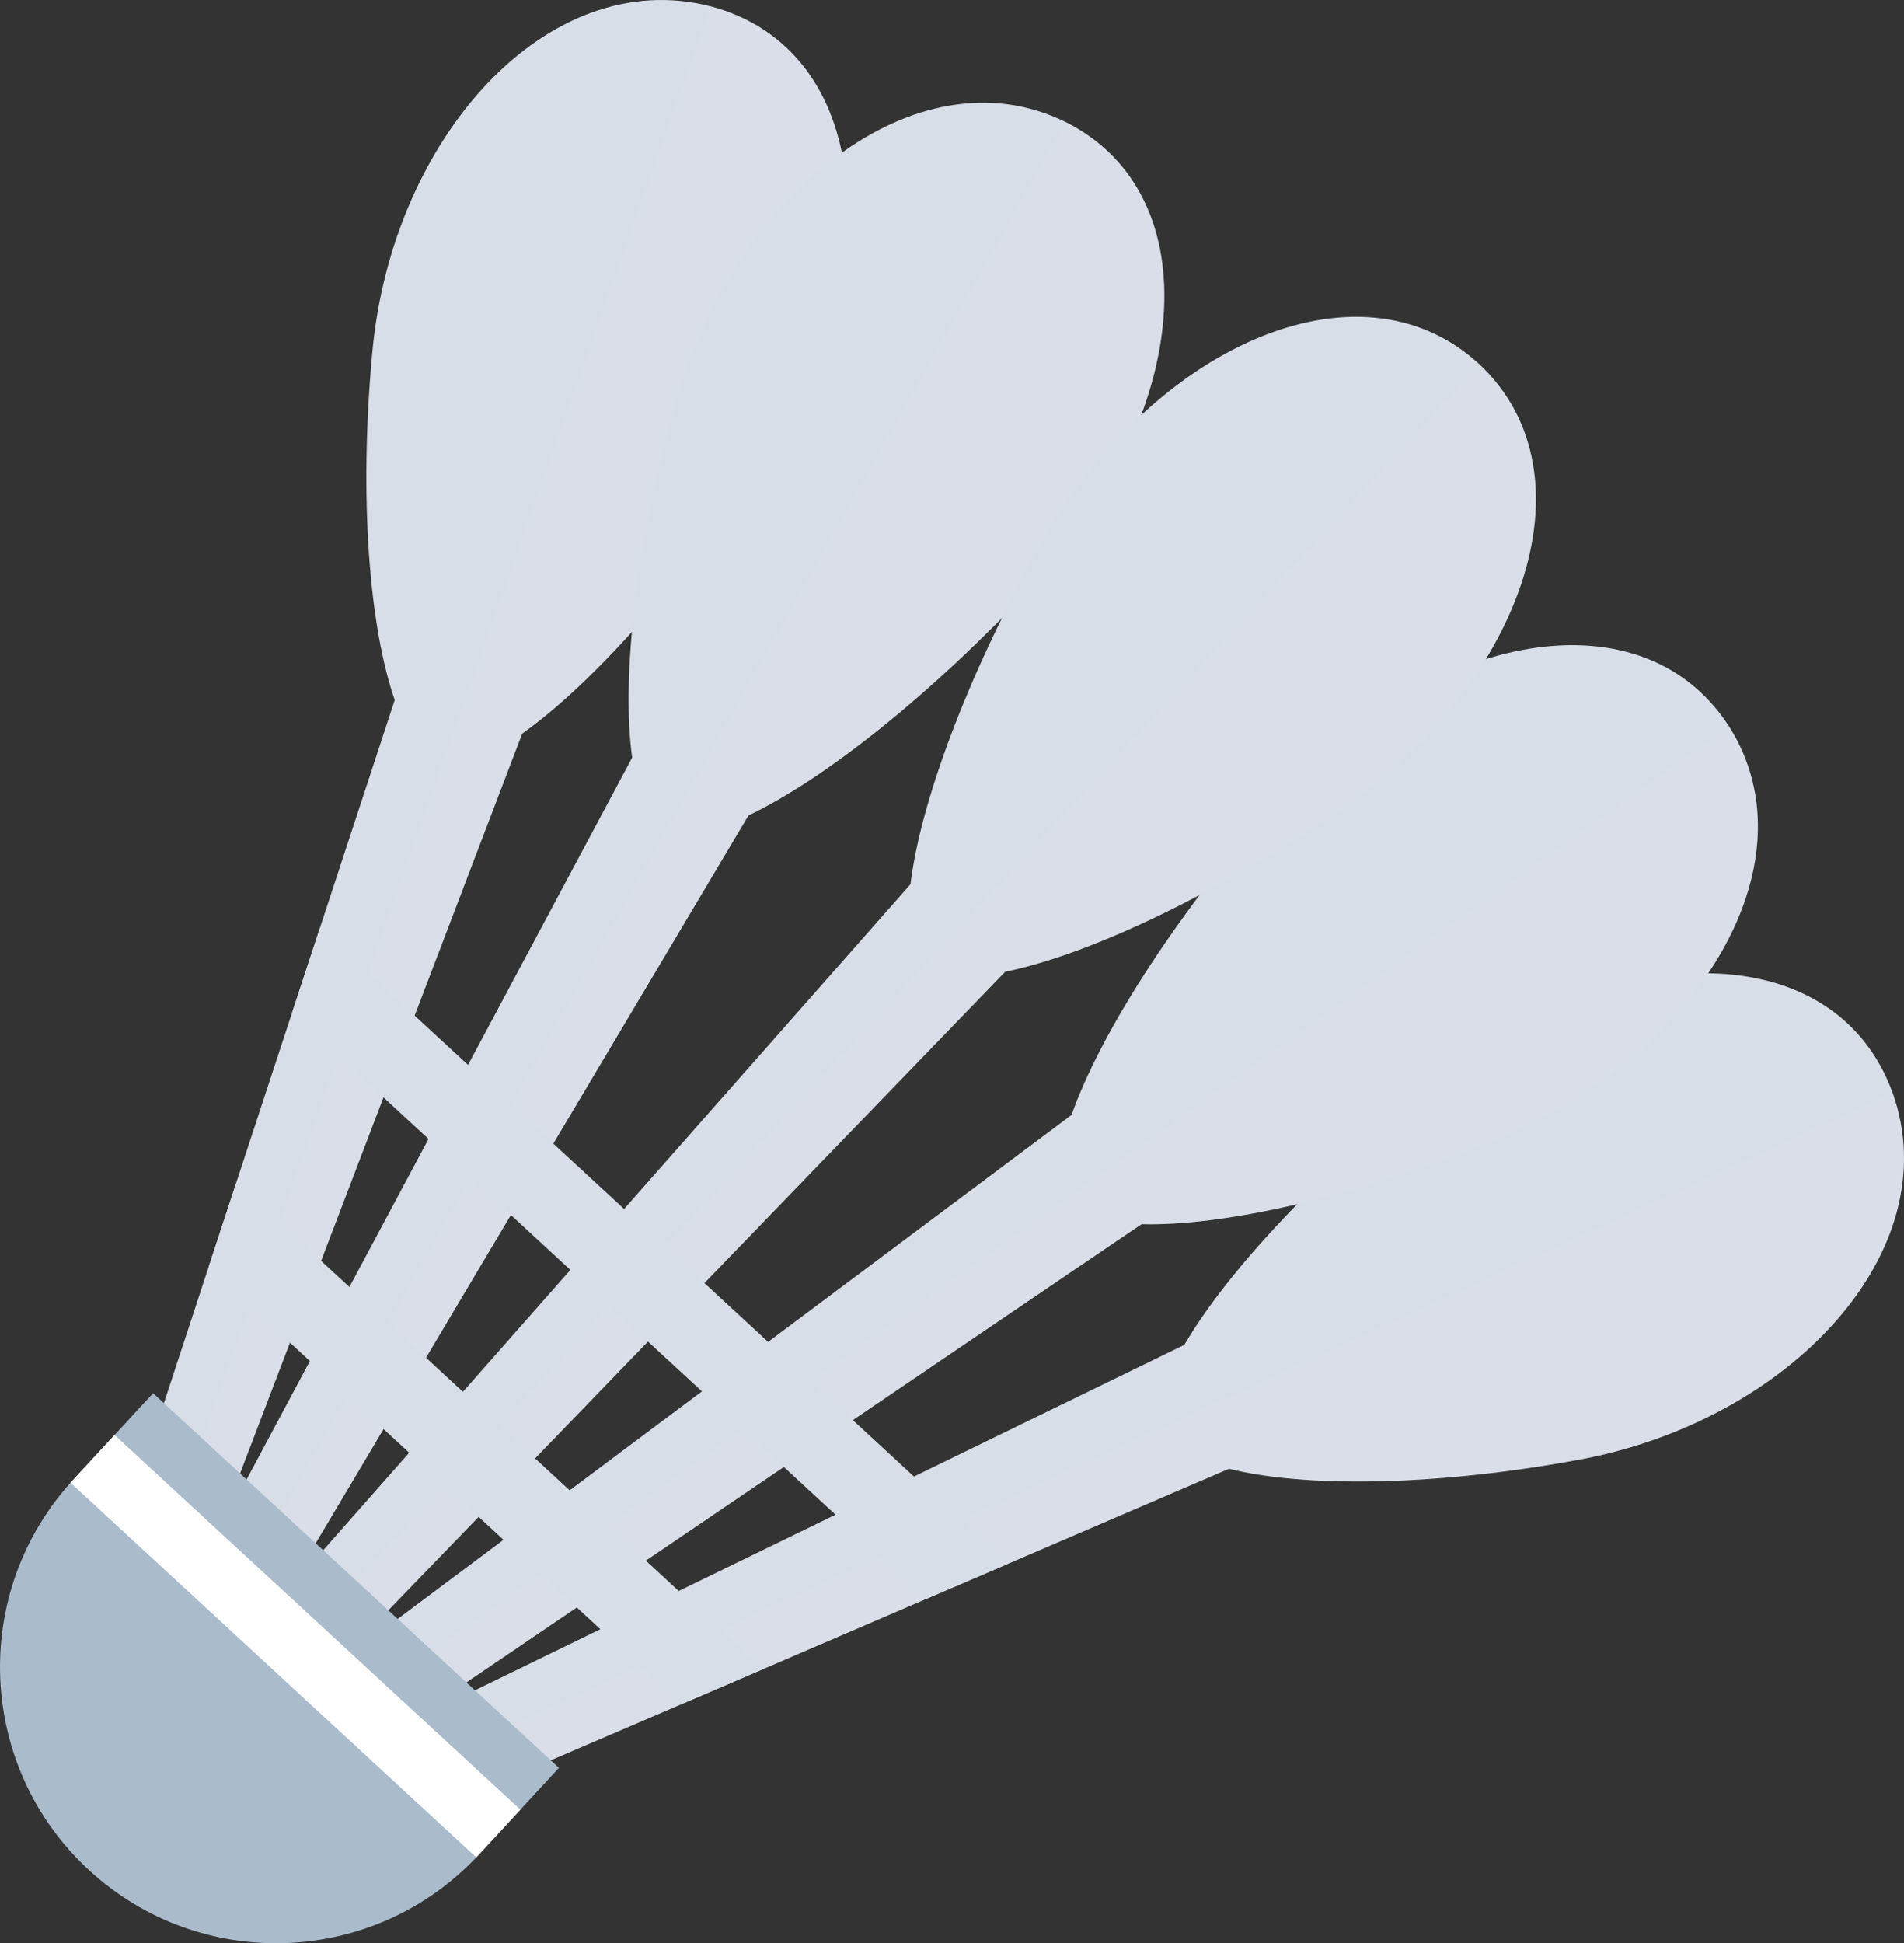
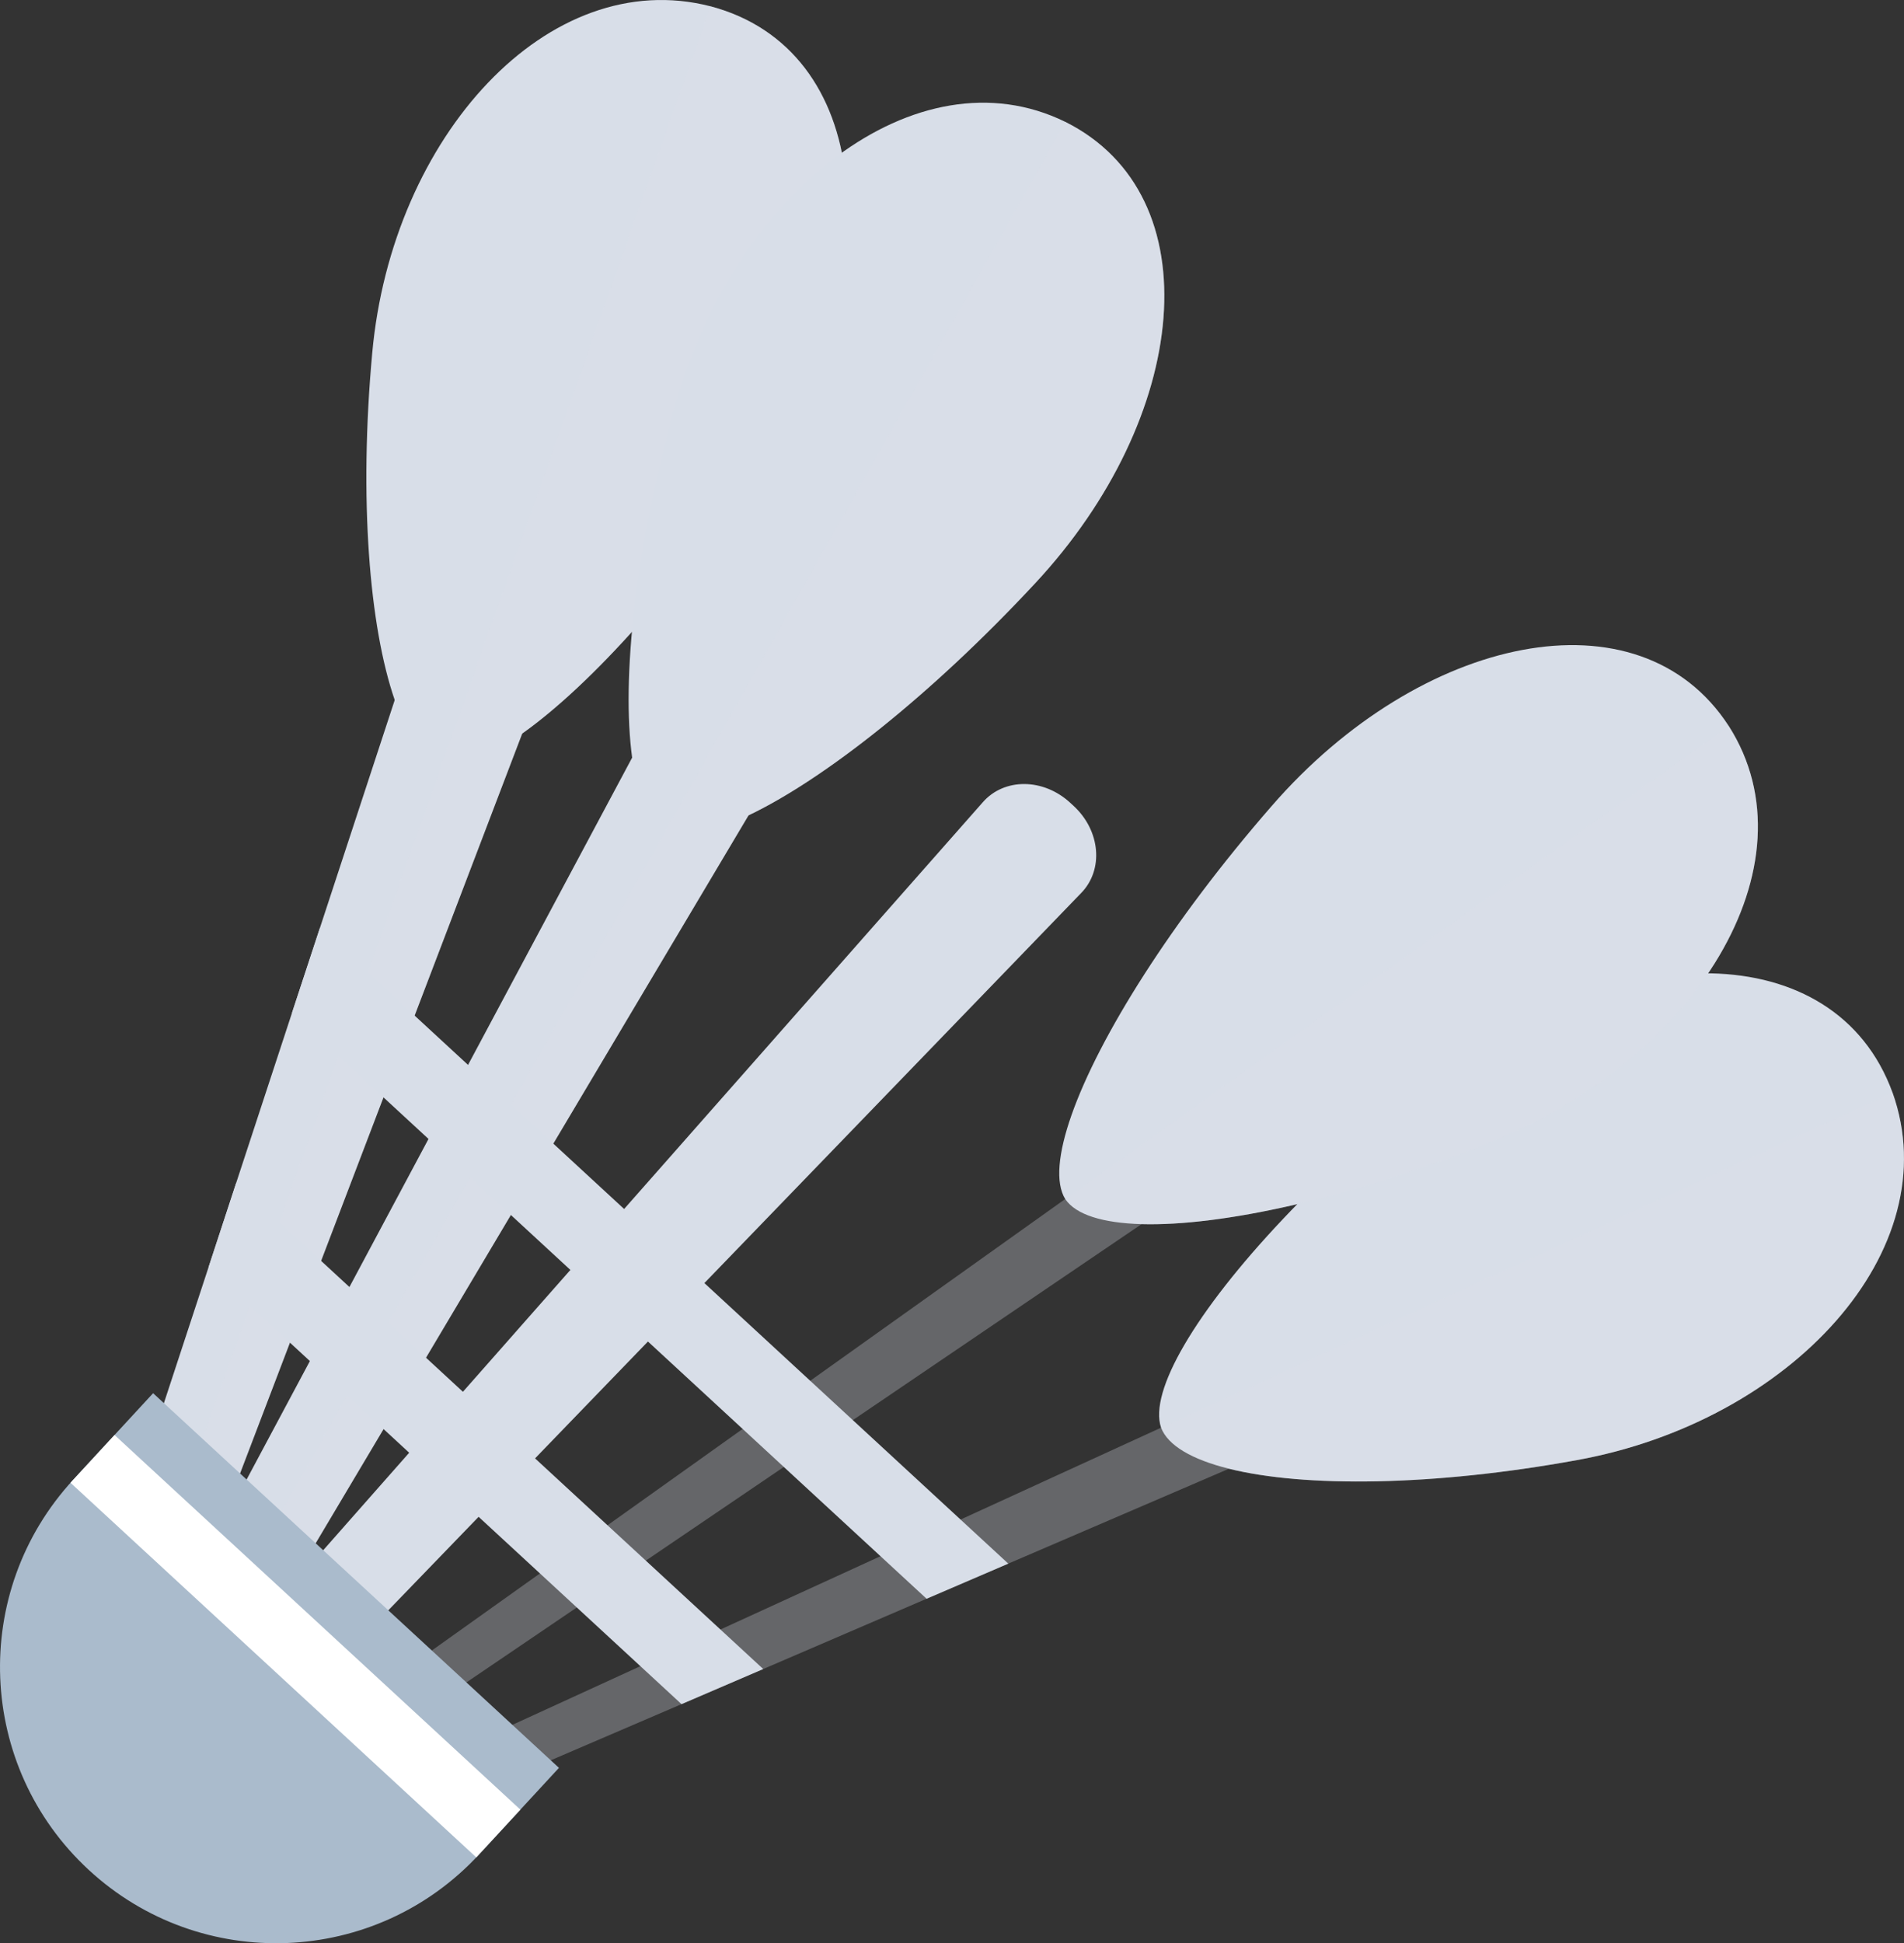
<svg xmlns="http://www.w3.org/2000/svg" viewBox="0 0 2020.93 2062.42">
  <rect x="0" y="0" width="2020.93" height="2062.42" fill="#333333" stroke="none" />
  <defs>
    <style>
      .cls-1, .cls-2 {
        fill: #d8dee8;
      }

      .cls-3 {
        isolation: isolate;
      }

      .cls-4 {
        fill: #fff;
      }

      .cls-2 {
        mix-blend-mode: multiply;
        opacity: .3;
      }

      .cls-5 {
        fill: #abc;
      }
    </style>
  </defs>
  <g class="cls-3">
    <g id="Illustration">
      <g>
        <g>
          <g>
            <path class="cls-1" d="M1673.92,1549.63c-153.01,27.95-289.59,29.07-369.51,9.18-39.14-9.77-64.73-24.52-72.05-43.58-6.55-19.41,2.66-50.11,24.73-87.92,45.03-77.14,143.48-183.78,270.36-283.97,188.2-149.05,420.48-150.49,481.29,16.2,59.66,167.22-107.73,348.88-334.81,390.09Z" />
-             <path class="cls-1" d="M1409.02,1513.77c-34.9,15.06-69.75,30.06-104.59,45.06-78.09,33.5-156.18,67.13-234.21,100.7-28.91,12.38-57.88,24.83-86.73,37.27-57.82,24.88-115.7,49.71-173.39,74.59-28.97,12.45-57.88,24.83-86.73,37.27-46.3,19.91-92.55,39.76-138.79,59.6-20.27,8.74-40.48,17.42-60.7,26.1-23.15,9.96-46.3,19.91-69.33,29.86-27.53,11.78-54.94,23.55-82.41,35.38-31.13,13.26-62.9,5.99-70.87-16.14l-.54-1.44.85-.16c-5.49-15.28,3.21-32.7,17.71-48.41l.06-.06c6.49-7.03,13.59-14.21,23.04-18.86,12.75-6.18,24.77-13.04,37.51-19.22,16.27-7.97,32.28-16.19,48.68-24.05.06-.06,0-.34.13-.35,5.68-2.85,11.4-5.78,17.21-8.52,19.39-9.44,38.79-18.98,58.18-28.42,44.34-21.6,88.72-43.28,133.13-64.83,27.71-13.49,55.46-27.06,83.17-40.55,55.47-27.05,110.95-53.98,166.42-81.03,27.71-13.49,55.53-26.99,83.24-40.48,95.69-46.59,191.37-93.19,287.06-139.78,34.23-16.62,68.4-33.3,102.69-49.98,30.51-15.01,66.13,2.97,79.58,40.38l1.65,4.57c13.45,37.41-.89,78.37-32.03,91.51Z" />
          </g>
          <path class="cls-2" d="M1673.94,1549.6c-153.05,28.02-289.66,29.09-369.52,9.23-78.09,33.5-156.18,67.13-234.21,100.7-28.91,12.38-57.88,24.83-86.73,37.27-57.82,24.88-115.7,49.71-173.39,74.59-28.97,12.45-57.88,24.83-86.73,37.27-46.3,19.91-92.55,39.76-138.79,59.6-20.27,8.74-40.48,17.42-60.7,26.1-23.15,9.96-46.3,19.91-69.33,29.86-27.53,11.78-54.94,23.55-82.41,35.38-31.13,13.26-62.9,5.99-70.87-16.14l-.54-1.44,115.68-53.01,67.94-31.15,59.49-27.21,135.87-62.29,339.81-155.61,212.86-97.52,207.83-95.25,568.54-260.43c59.64,167.22-107.76,348.82-334.82,390.05Z" />
        </g>
        <g>
          <g>
            <path class="cls-1" d="M813.27,484.09c-88.66,135.25-186.13,242.83-258.99,294.45-35.7,25.26-65.48,37.16-85.42,32.38-19.66-5.58-36.66-29.73-49.87-67.87-26.95-77.82-38.14-213.76-23.9-368.39C415.88,145.03,582.02-37.66,754.1,6.67c171.66,45.53,190.96,276.84,59.17,477.42Z" />
            <path class="cls-1" d="M174.35,1757.65c-4.56,4.94-9.52,9.04-14.64,12.3-.72.39-1.43.79-2.15,1.18-1.97,1.12-3.88,2.05-5.86,2.92-1.08.41-2.04.81-3.01,1.1-1.98.75-3.97,1.26-6.04,1.58-4.96.93-9.91.83-14.66-.39l-1.42-.37-1.42-.37c-22.88-5.98-32.9-36.94-22.47-69.08,8.97-27.39,18-54.84,26.97-82.22,7.88-24.05,15.77-47.97,23.65-72.02,6.85-21.02,13.76-41.97,20.66-63.05,15.77-47.97,31.54-96.07,47.31-144.04,9.85-29.98,19.68-60.09,29.53-90.07,19.74-60.03,39.43-119.99,59.11-180.08,9.84-29.98,19.74-60.03,29.59-90.01,26.48-80.67,52.97-161.35,79.45-242.02,11.86-35.98,23.6-71.96,35.52-108,10.37-32.08,49.91-50.13,88.38-40.08l4.69,1.28c38.47,10.05,59.65,43.92,47.43,75.58-13.58,35.56-27.17,71.12-40.69,106.74-38.1,99.75-76.15,199.55-114.19,299.35-11.1,28.93-22.09,57.86-33.07,86.8-22.09,57.86-44.18,115.73-66.21,173.53-11.04,28.99-22.09,57.86-33.07,86.8-17.67,46.22-35.34,92.56-52.95,138.83-7.73,20.2-15.46,40.52-23.19,60.72-.39,1.05-.77,2.1-1.16,3.16-.5,1.3-1.05,2.67-1.49,4.02-.06.06-.12.13-.11.25-7.9,20.63-15.85,41.33-23.69,62.02-4.53,11.89-9.11,23.85-13.64,35.75-.67,1.61.09,4.54-.64,6.1-.39,1.05.78,3.54.08,4.3l-.06.06c-1.23,1.33-3.12,1.93-4.04,3.55-.11.25-.94-.28-1.05-.03-1.08,1.81-2.59,3.24-3.69,4.93-1.33,1.94-3.01,3.67-4.47,5.5-1.05,1.26-2.21,2.3-3.33,3.5Z" />
          </g>
          <path class="cls-2" d="M813.27,484.09c-88.66,135.25-186.13,242.83-258.99,294.45-120.98,317.06-241.8,634.16-362.77,951.22-12.23,31.66-40.69,52.54-63.47,46.58l-1.45-.38L754.1,6.67c171.66,45.53,190.96,276.84,59.17,477.42Z" />
        </g>
        <g>
          <g>
            <path class="cls-1" d="M1098.53,619.26c-110.51,118.8-224.34,208.19-304.05,246.12-39.05,18.56-69.92,24.84-88.21,16.26-17.87-9.32-29.72-36.76-35.31-77.52-11.41-83.15,3.17-221.58,45.7-373.94,62.82-226.31,256.7-377.99,413.98-300.88,156.64,78.23,132.07,313.84-32.11,489.96Z" />
            <path class="cls-1" d="M853.54,766.06c-19.66,33.12-39.4,66.2-59.06,99.32-175.5,294.98-350.85,590.03-526.35,885.01-17.67,29.43-48.94,44.96-69.75,34.66l-2.65-1.31c-20.8-10.3-24.72-43.26-8.72-73.52,161.25-302.03,322.69-604.07,483.95-906.1,18.13-33.88,36.14-67.72,54.27-101.6,15.99-30.26,57.39-40.78,92.5-23.4l4.33,2.14c35.11,17.39,49.15,55.36,31.48,84.78Z" />
          </g>
          <path class="cls-2" d="M1098.53,619.26c-110.51,118.8-224.34,208.19-304.05,246.12-175.5,294.98-350.85,590.03-526.35,885.01-17.67,29.43-48.94,44.96-69.75,34.66l-1.33-.66L1130.64,129.3c156.64,78.23,132.07,313.84-32.11,489.96Z" />
        </g>
        <g>
          <g>
            <path class="cls-1" d="M1579.71,1213.38c-147.45,58.63-283.94,88.19-368.03,85.83-41.18-1.18-69.82-9.95-81.06-26.65-10.54-17.2-7.61-48.47,6.74-89.23,29.27-83.16,105.97-205.66,212.45-327.92,157.86-181.77,390.09-231.58,485.13-84.86,93.99,147.46-36.35,356.08-255.23,442.84Z" />
-             <path class="cls-1" d="M1307.19,1234.37c-31.82,21.63-63.69,43.2-95.51,64.83-283.74,192.51-567.39,385.14-851.13,577.65-28.44,19.13-61.73,18.81-74.26-.69l-1.6-2.49c-12.52-19.5-.42-52.17,27.02-72.87,275.16-205.86,550.48-411.63,825.64-617.49,30.9-23.07,61.68-46.16,92.58-69.23,27.43-20.7,66.82-10.9,87.96,22.02l2.61,4.06c21.14,32.92,15.13,75.08-13.32,94.21Z" />
          </g>
          <path class="cls-2" d="M1579.71,1213.38c-147.45,58.63-283.94,88.19-368.03,85.83-283.74,192.51-567.39,385.14-851.13,577.65-28.44,19.13-61.73,18.81-74.26-.69l-.8-1.24L1834.94,770.54c93.99,147.46-36.35,356.08-255.23,442.84Z" />
        </g>
        <g>
          <g>
-             <path class="cls-1" d="M1414.94,865.05c-133.96,89.63-263.58,149.14-348.08,166.28-41.39,8.37-71.98,6.65-86.98-6.62-14.42-13.89-18.58-44.25-13.48-86.24,10.4-85.67,59.24-219.61,137.89-360.19,116.47-208.9,337.1-309.69,465.24-192.35,127.26,118.3,44.36,346.33-154.58,479.12Z" />
            <path class="cls-1" d="M1147.55,947.79c-26.88,27.87-53.82,55.68-80.69,83.55-239.75,248.1-479.38,496.3-719.12,744.4-24.07,24.71-57.39,32.08-74.31,16.46l-2.16-1.99c-16.92-15.62-12.23-49.42,10.47-75.39,228.16-258.79,456.49-517.55,684.65-776.34,25.63-29.02,51.14-58.03,76.78-87.05,22.71-25.97,64.26-25.74,92.83.63l3.52,3.25c28.57,26.37,32.11,67.77,8.04,92.48Z" />
          </g>
-           <path class="cls-2" d="M1415.09,865.19c-133.96,89.63-263.65,149.07-348.16,166.21-239.75,248.1-479.41,496.27-719.16,744.37-24.07,24.71-57.42,32.05-74.35,16.43l-.78-.72L1569.82,386.21c126.28,117.39,44.21,346.2-154.73,478.98Z" />
        </g>
        <g>
          <path class="cls-5" d="M593.27,1876.26l-430.75-397.62-81.86,88.68c-.33.36-.6.75-.92,1.11-.66.7-1.35,1.35-2,2.06-109.8,118.95-102.38,304.39,16.57,414.19,118.95,109.8,304.39,102.38,414.19-16.57.65-.71,1.25-1.45,1.9-2.16.33-.35.7-.65,1.03-1.01l81.86-88.68Z" />
          <rect class="cls-4" x="279.09" y="1454.03" width="68.97" height="586.22" transform="translate(-1182.91 792.5) rotate(-47.29)" />
        </g>
        <path class="cls-1" d="M1070.22,1659.53c-28.91,12.38-57.88,24.83-86.73,37.27l-673.56-621.75c9.84-29.98,19.74-60.03,29.59-90.01l730.7,674.49Z" />
        <path class="cls-1" d="M810.11,1771.38c-28.97,12.45-57.88,24.83-86.73,37.27l-502.08-463.46c9.85-29.98,19.68-60.09,29.53-90.07l559.28,516.26Z" />
      </g>
    </g>
  </g>
</svg>